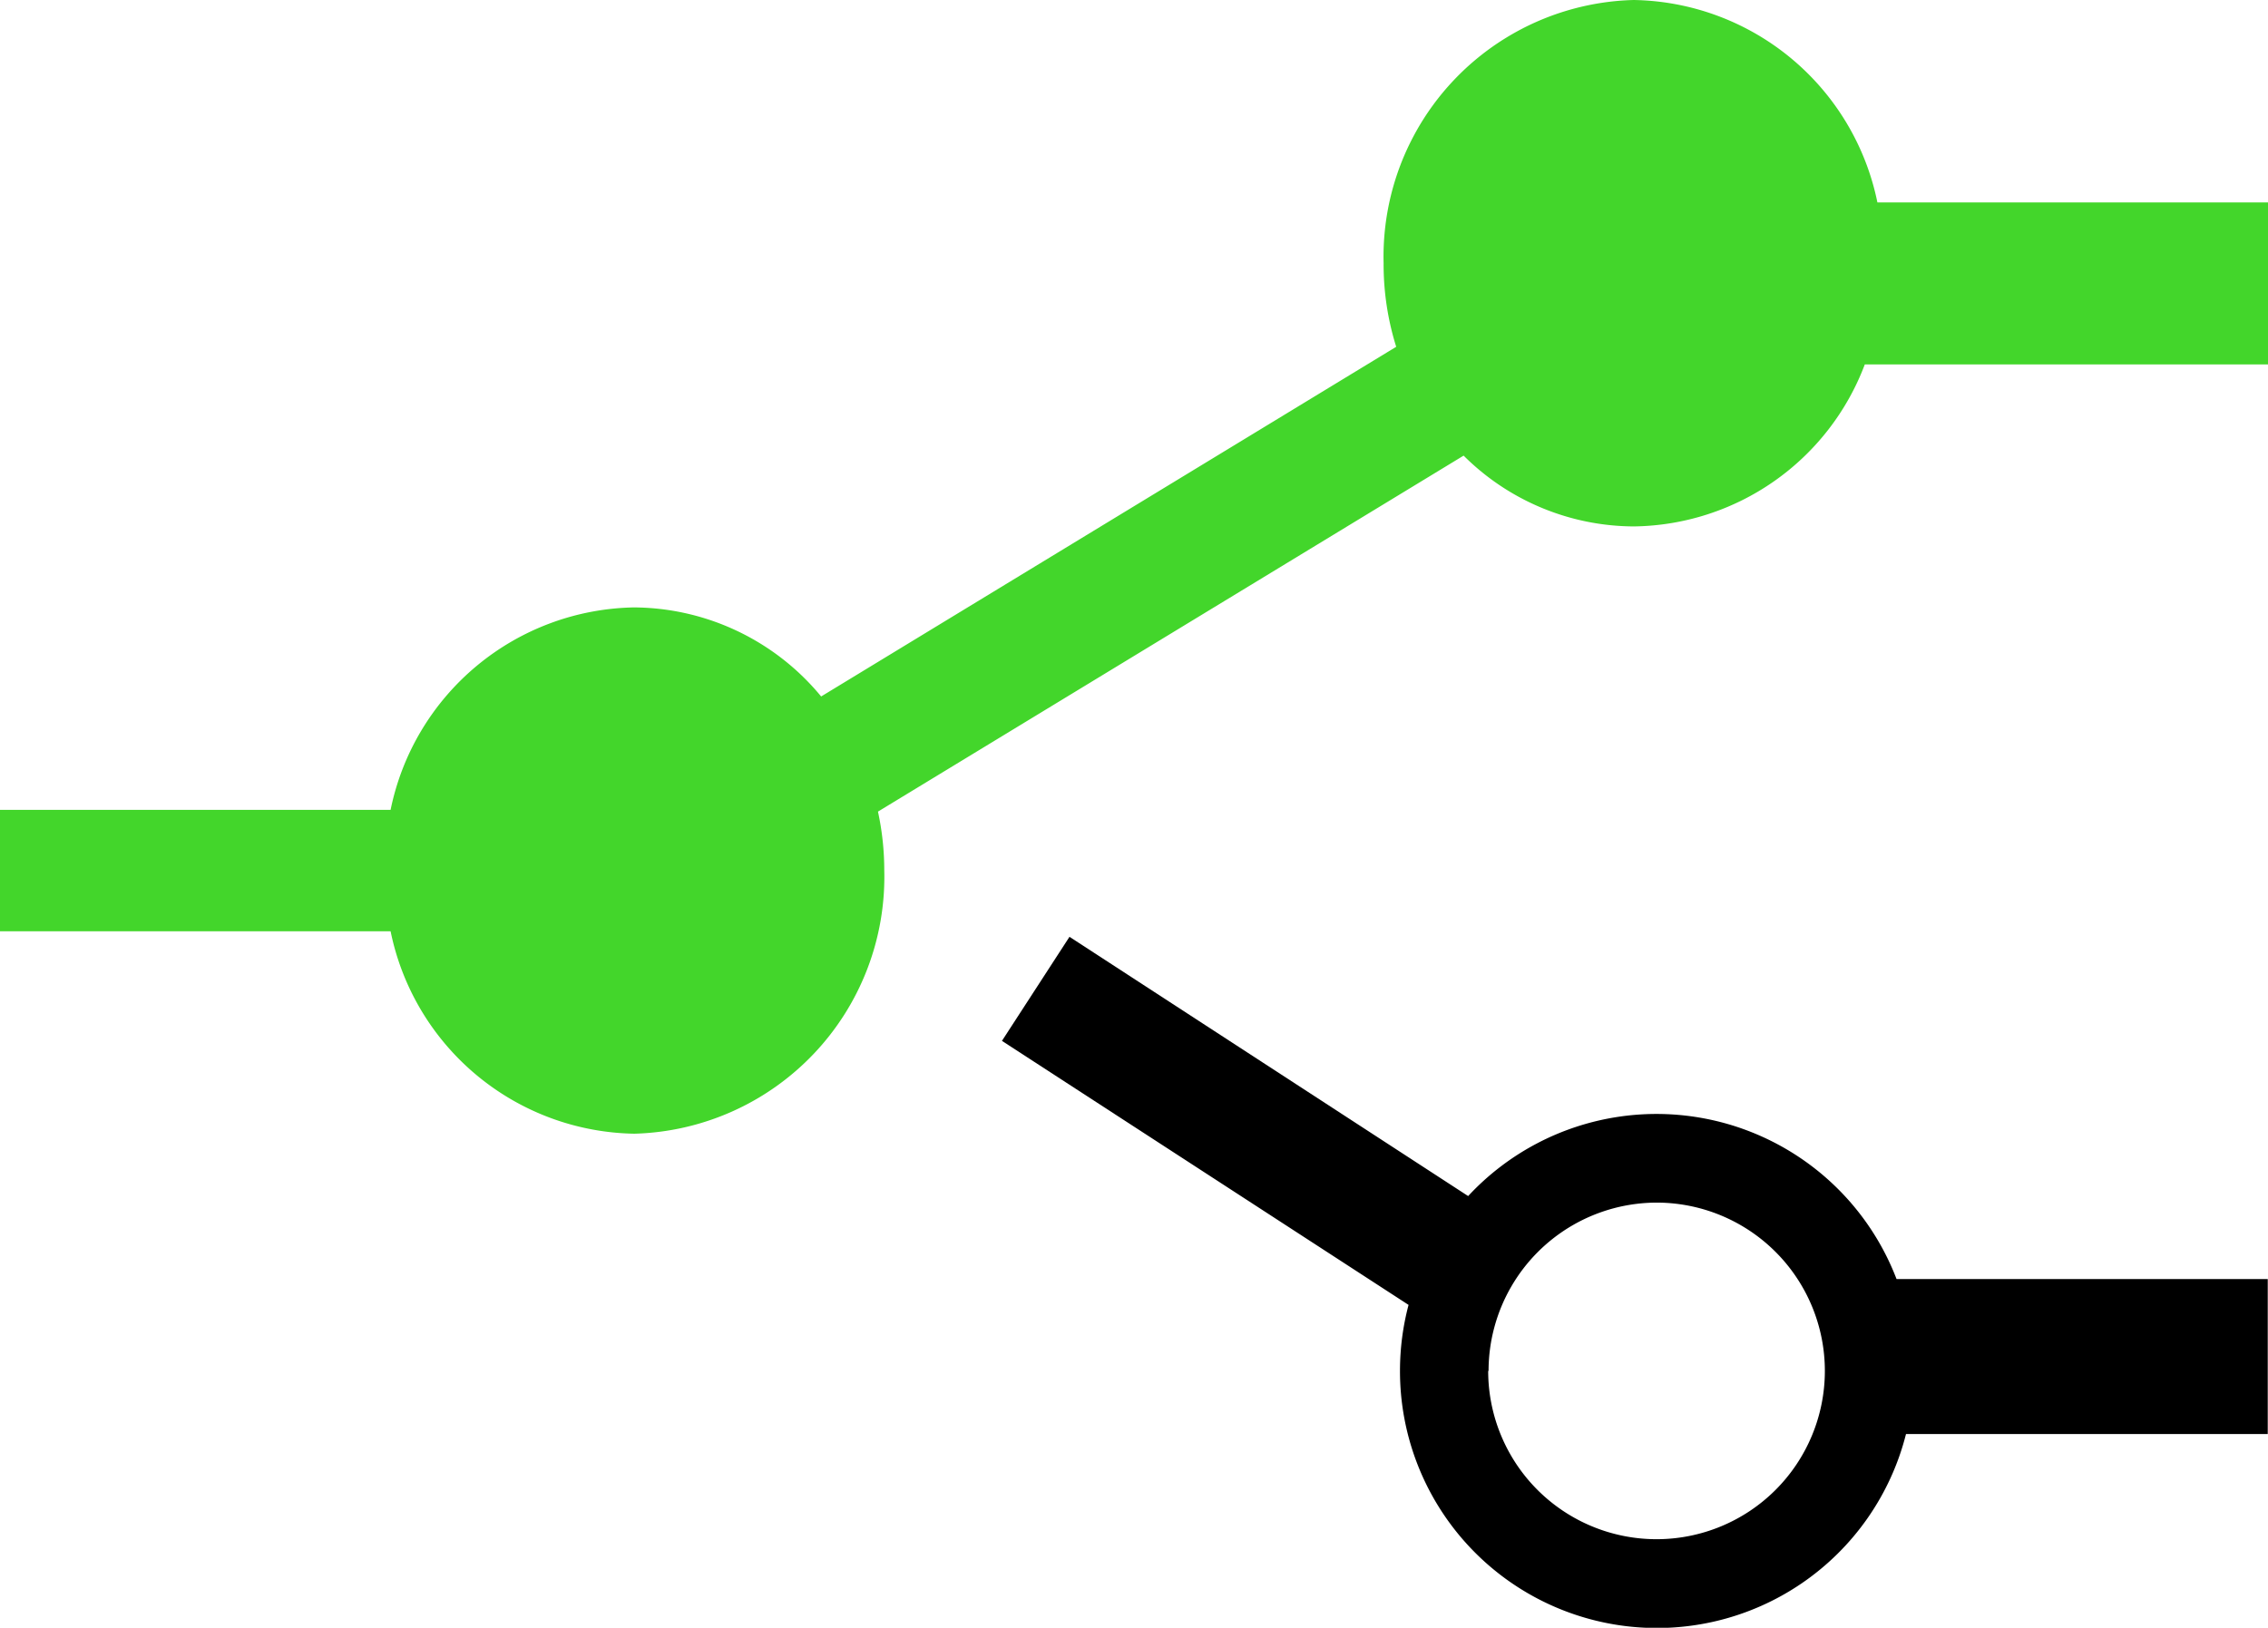
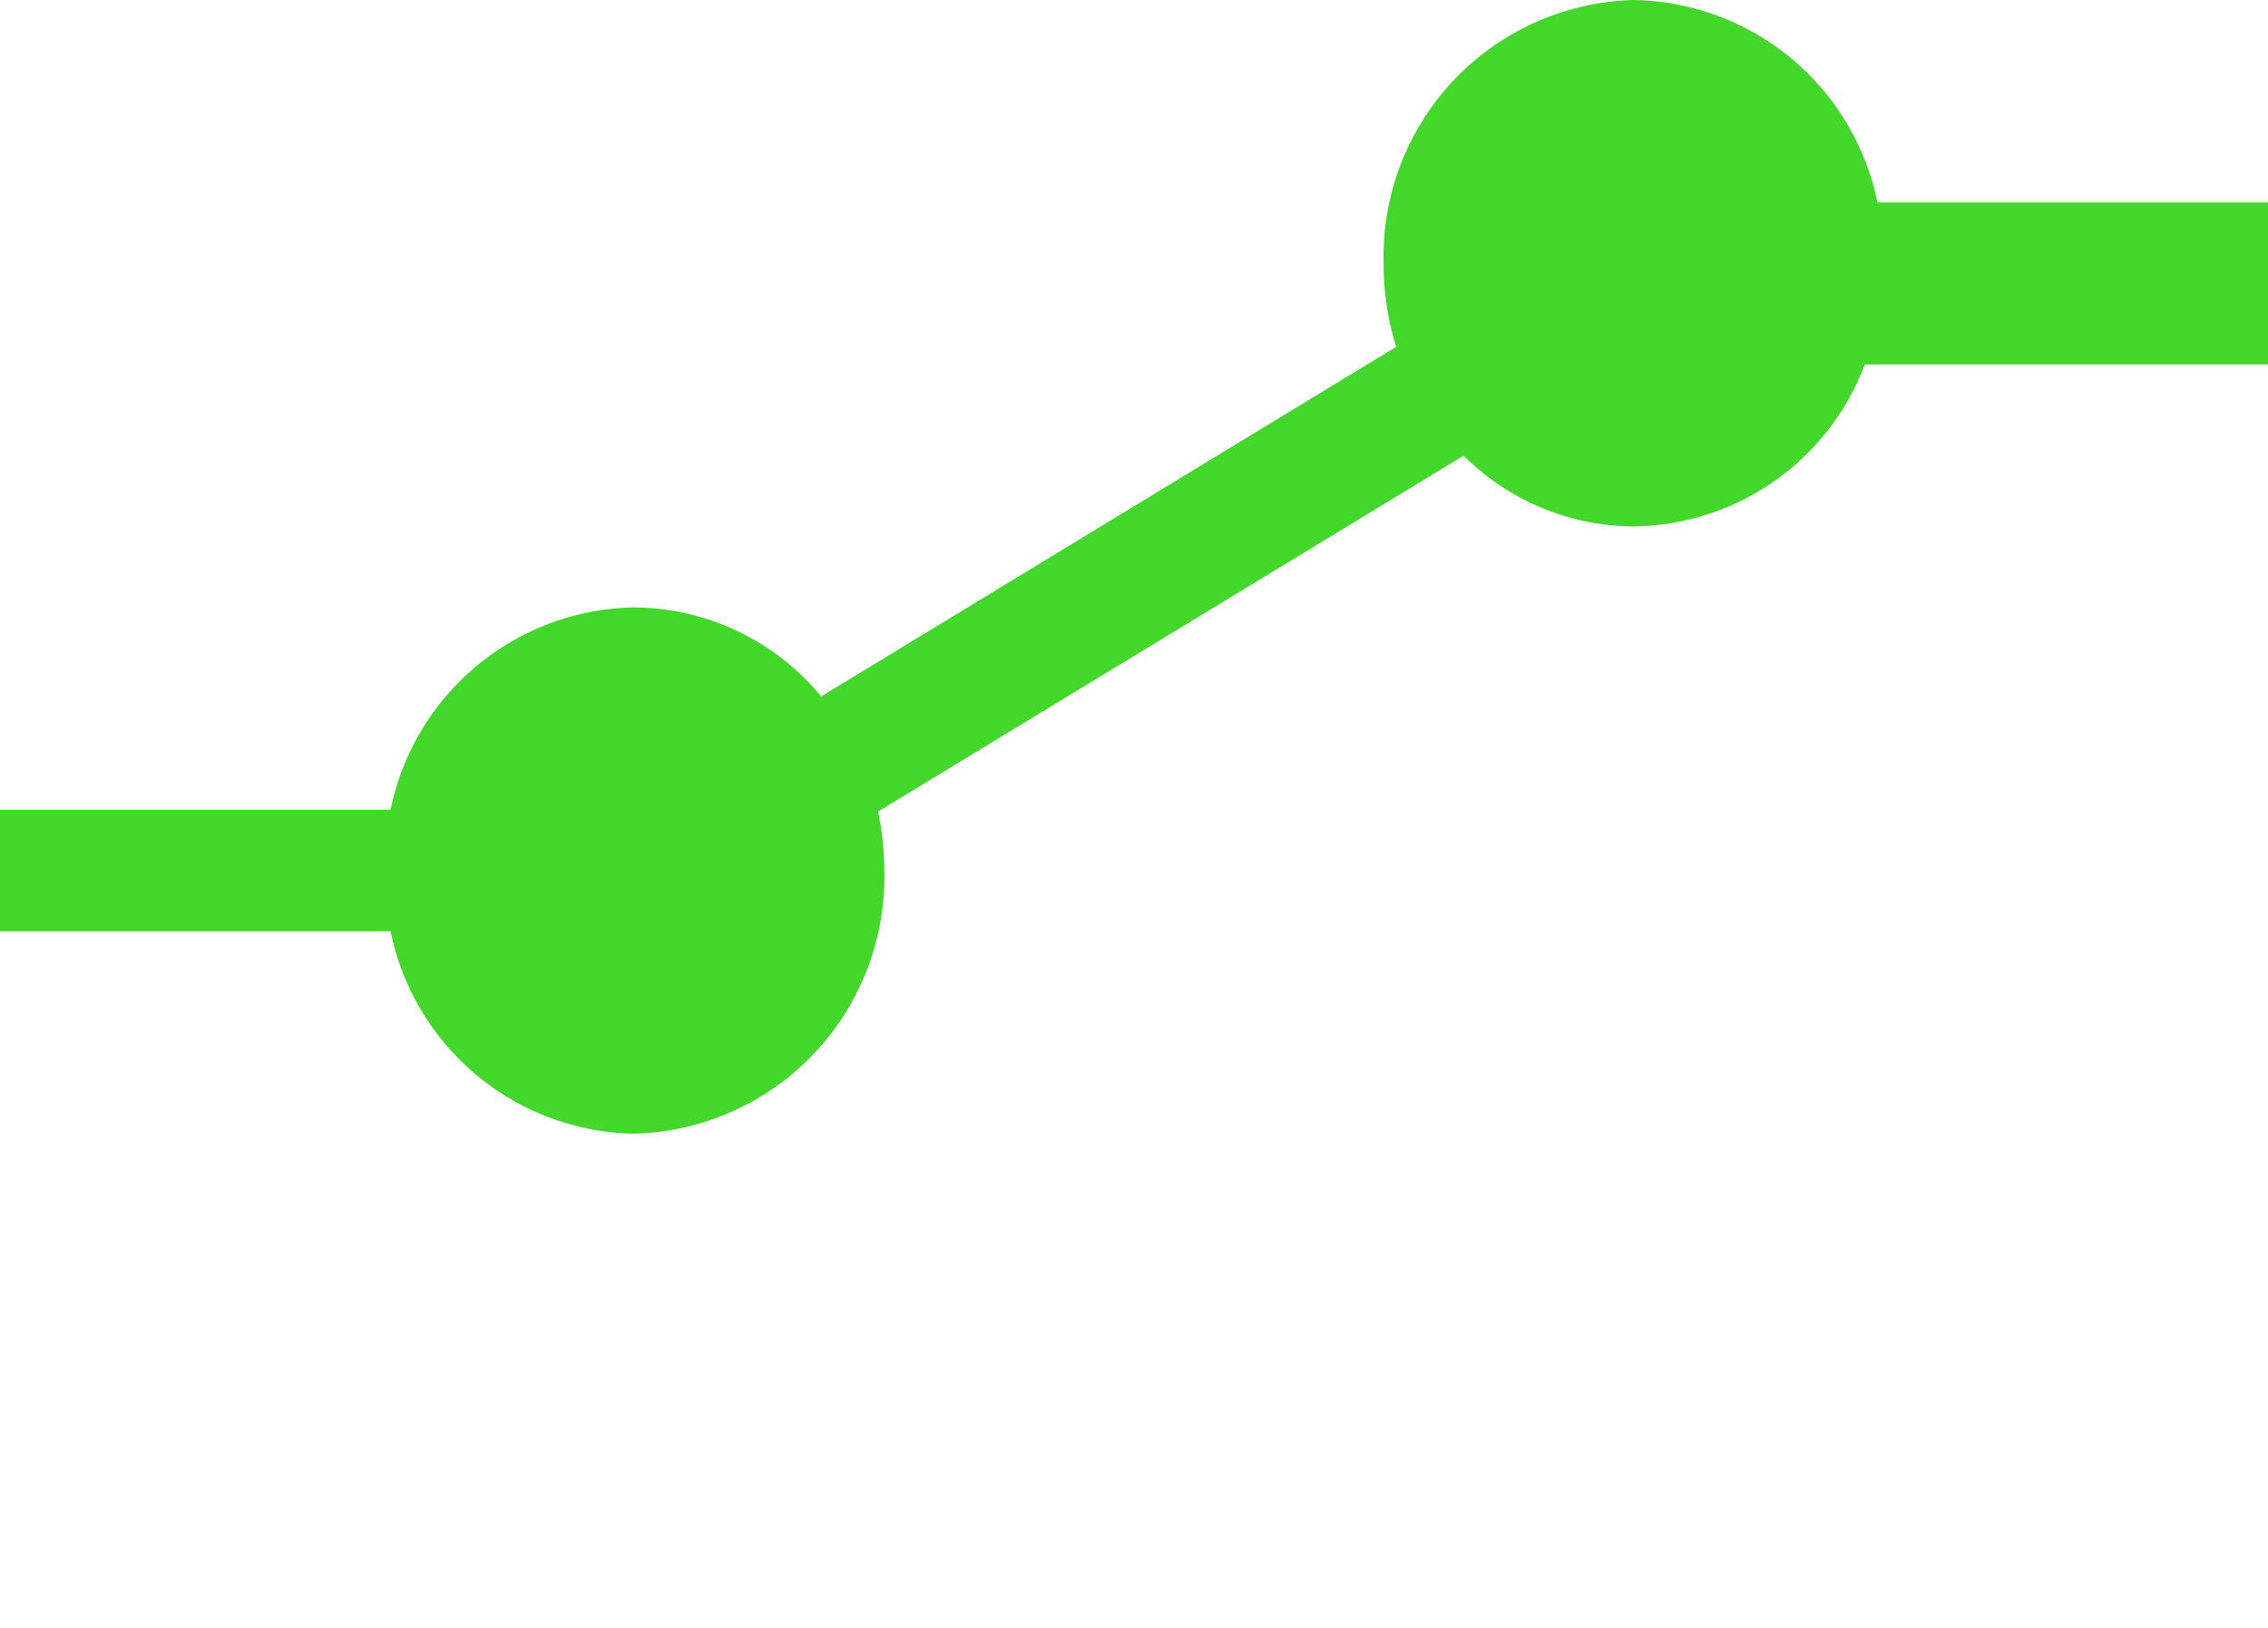
<svg xmlns="http://www.w3.org/2000/svg" width="18" height="12.922" viewBox="0 0 18 12.922">
  <g id="Group_2842" data-name="Group 2842" transform="translate(-169 -348.057)">
    <path id="Union_1" data-name="Union 1" d="M3.1,7.393H0V6.429H3.1a2.008,2.008,0,0,1,1.93-1.607,1.938,1.938,0,0,1,1.487.707l4.564-2.776a2.188,2.188,0,0,1-.1-.663A2.038,2.038,0,0,1,12.966,0,2.008,2.008,0,0,1,14.9,1.607H18V2.893H14.8a1.986,1.986,0,0,1-1.831,1.286,1.923,1.923,0,0,1-1.353-.562L6.968,6.443a2.2,2.2,0,0,1,.05.467A2.039,2.039,0,0,1,5.034,9,2.008,2.008,0,0,1,3.1,7.393Z" transform="translate(169 348.057)" fill="#43d62b" />
-     <path id="Union_2" data-name="Union 2" d="M3.159,3.446a2.044,2.044,0,0,1,.068-.524L0,.826.536,0,3.7,2.058a2.04,2.04,0,0,1,3.4.659h2.946v1.23H7.175a2.039,2.039,0,0,1-4.016-.5Zm.7,0A1.336,1.336,0,1,0,5.2,2.11,1.337,1.337,0,0,0,3.862,3.446Z" transform="translate(176.952 355.494)" />
  </g>
</svg>